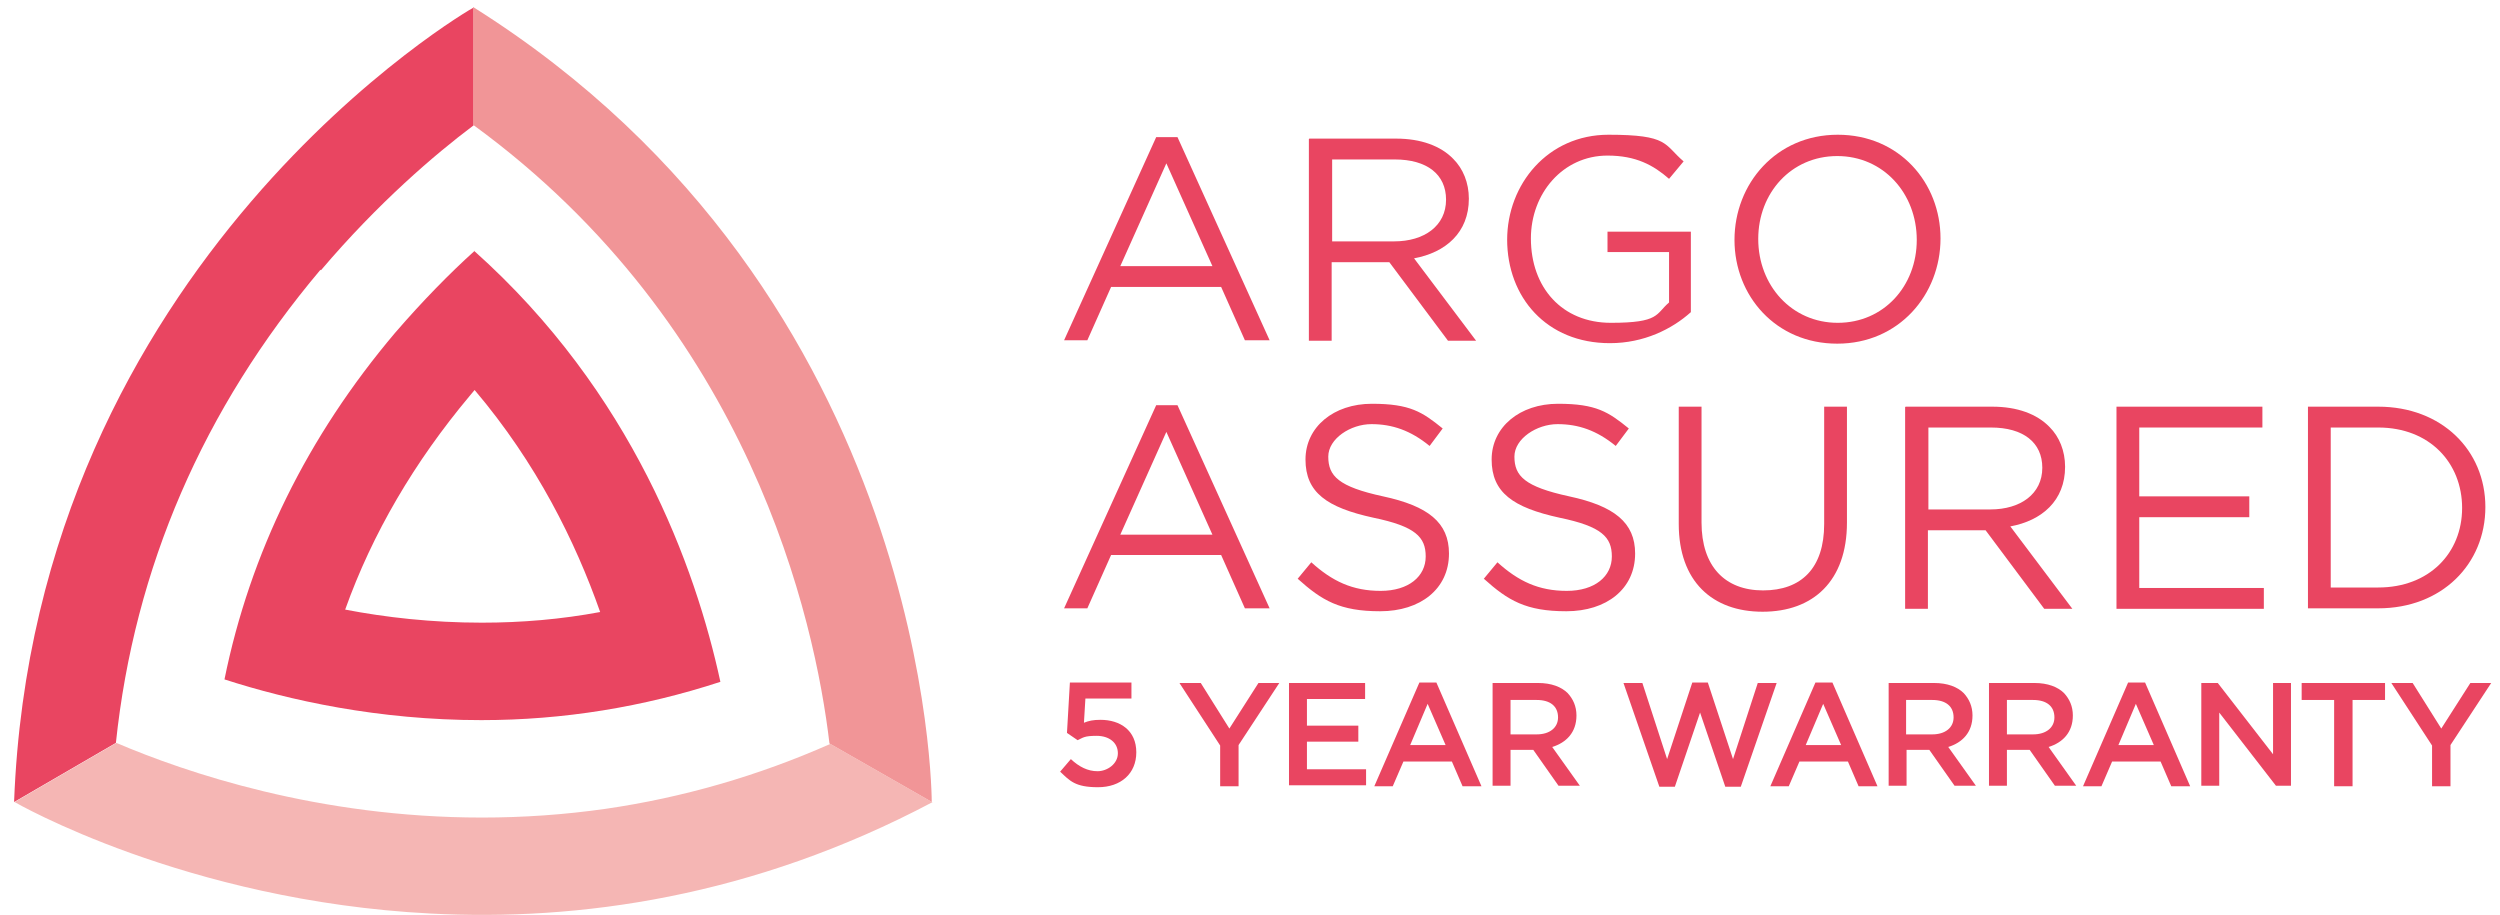
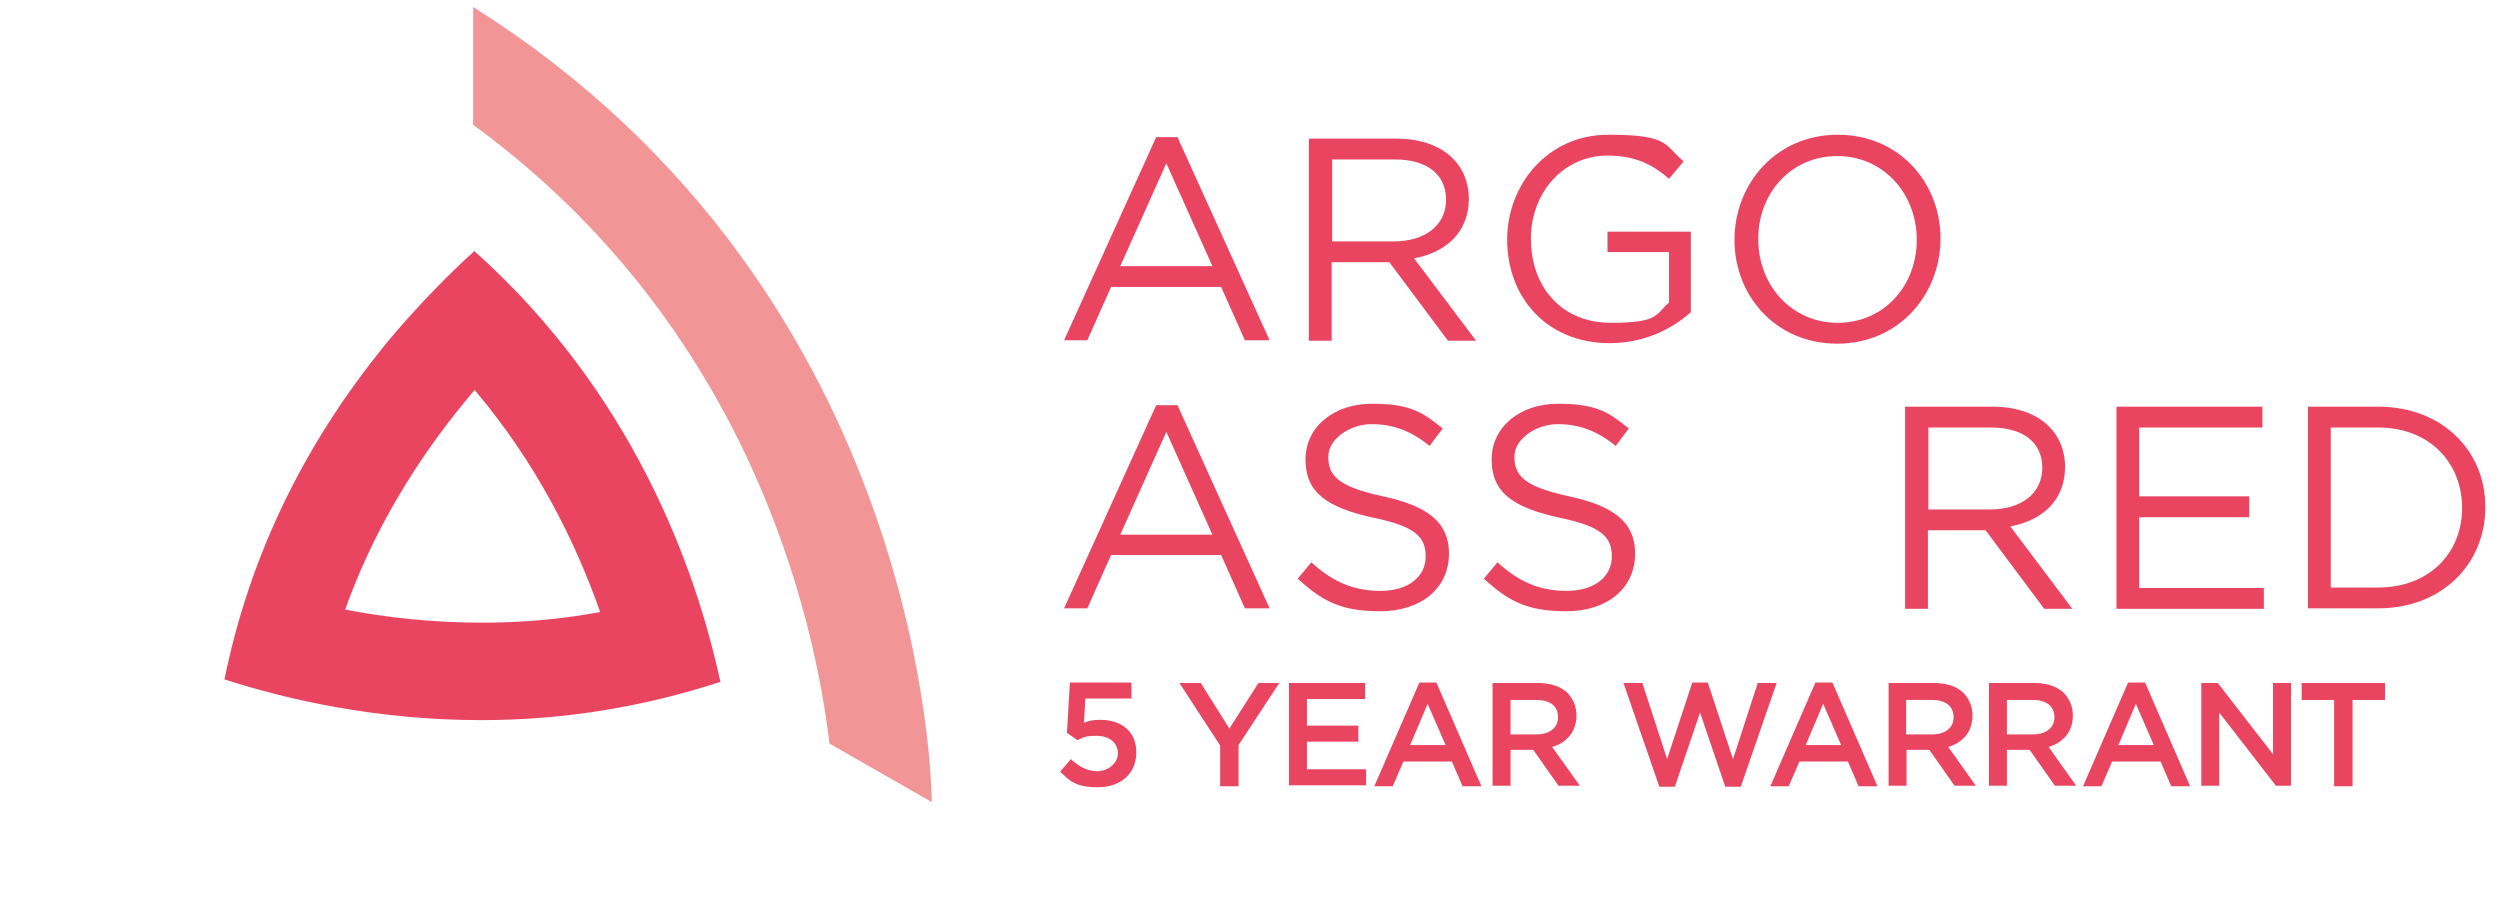
<svg xmlns="http://www.w3.org/2000/svg" width="142" height="52" viewBox="0 0 142 52" fill="none">
  <path d="M65.671 7.791H66.882L72.114 19.327H70.71L69.361 16.299H63.11L61.761 19.327H60.44L65.671 7.791ZM68.865 15.115L66.249 9.277L63.633 15.115H68.865Z" fill="#E94561" />
  <path d="M74.372 7.873H79.3C80.705 7.873 81.834 8.286 82.549 9.029C83.1 9.58 83.431 10.378 83.431 11.287C83.431 13.214 82.109 14.343 80.319 14.674L83.844 19.355H82.247L78.915 14.894H75.638V19.355H74.344V7.9L74.372 7.873ZM79.19 13.71C80.897 13.71 82.136 12.829 82.136 11.342C82.136 9.91 81.063 9.057 79.218 9.057H75.666V13.71H79.19Z" fill="#E94561" />
  <path d="M85.606 13.627C85.606 10.461 87.919 7.653 91.361 7.653C94.802 7.653 94.5 8.203 95.629 9.167L94.802 10.158C93.921 9.387 92.93 8.837 91.306 8.837C88.772 8.837 86.955 10.984 86.955 13.545C86.955 16.326 88.717 18.336 91.498 18.336C94.279 18.336 94.031 17.84 94.802 17.18V14.316H91.306V13.159H96.041V17.73C94.968 18.694 93.371 19.492 91.443 19.492C87.836 19.492 85.606 16.877 85.606 13.6V13.627Z" fill="#E94561" />
  <path d="M98.519 13.627C98.519 10.434 100.887 7.653 104.384 7.653C107.881 7.653 110.221 10.379 110.221 13.545C110.221 16.739 107.853 19.52 104.356 19.52C100.859 19.52 98.519 16.794 98.519 13.627ZM108.872 13.627C108.872 10.984 106.972 8.864 104.356 8.864C101.741 8.864 99.868 10.957 99.868 13.572C99.868 16.216 101.768 18.336 104.384 18.336C107 18.336 108.872 16.243 108.872 13.627Z" fill="#E94561" />
  <path d="M65.671 23.017H66.882L72.114 34.553H70.71L69.361 31.525H63.11L61.761 34.553H60.44L65.671 23.017ZM68.865 30.368L66.249 24.531L63.633 30.368H68.865Z" fill="#E94561" />
  <path d="M73.684 32.902L74.482 31.938C75.666 33.012 76.823 33.562 78.419 33.562C80.016 33.562 80.98 32.736 80.98 31.608C80.98 30.506 80.402 29.9 78.007 29.405C75.363 28.827 74.152 27.973 74.152 26.101C74.152 24.256 75.749 22.934 77.924 22.934C80.099 22.934 80.787 23.402 81.944 24.338L81.201 25.33C80.127 24.449 79.08 24.091 77.896 24.091C76.712 24.091 75.446 24.917 75.446 25.935C75.446 27.037 76.024 27.643 78.557 28.193C81.118 28.744 82.302 29.68 82.302 31.442C82.302 33.452 80.677 34.719 78.392 34.719C76.107 34.719 75.088 34.113 73.711 32.874L73.684 32.902Z" fill="#E94561" />
  <path d="M84.257 32.902L85.055 31.938C86.239 33.012 87.396 33.562 88.993 33.562C90.59 33.562 91.553 32.736 91.553 31.608C91.553 30.506 90.975 29.9 88.58 29.405C85.936 28.827 84.725 27.973 84.725 26.101C84.725 24.256 86.322 22.934 88.497 22.934C90.672 22.934 91.361 23.402 92.517 24.338L91.774 25.33C90.7 24.449 89.654 24.091 88.47 24.091C87.286 24.091 86.019 24.917 86.019 25.935C86.019 27.037 86.597 27.643 89.13 28.193C91.691 28.744 92.875 29.68 92.875 31.442C92.875 33.452 91.251 34.719 88.965 34.719C86.68 34.719 85.661 34.113 84.284 32.874L84.257 32.902Z" fill="#E94561" />
-   <path d="M95.353 29.763V23.099H96.647V29.68C96.647 32.158 97.968 33.535 100.144 33.535C102.319 33.535 103.613 32.268 103.613 29.763V23.099H104.907V29.68C104.907 33.012 102.98 34.746 100.116 34.746C97.252 34.746 95.353 33.012 95.353 29.763Z" fill="#E94561" />
  <path d="M108.238 23.099H113.167C114.571 23.099 115.7 23.512 116.416 24.256C116.967 24.806 117.297 25.605 117.297 26.514C117.297 28.441 115.976 29.57 114.186 29.9L117.71 34.581H116.113L112.782 30.12H109.505V34.581H108.211V23.127L108.238 23.099ZM113.057 28.936C114.764 28.936 116.003 28.055 116.003 26.569C116.003 25.137 114.929 24.283 113.085 24.283H109.533V28.936H113.057Z" fill="#E94561" />
  <path d="M120.216 23.099H128.504V24.283H121.51V28.193H127.76V29.377H121.51V33.397H128.586V34.581H120.216V23.127V23.099Z" fill="#E94561" />
  <path d="M131.092 23.099H135.084C138.691 23.099 141.169 25.577 141.169 28.799C141.169 32.048 138.691 34.553 135.084 34.553H131.092V23.099ZM132.386 24.283V33.37H135.084C137.975 33.37 139.848 31.415 139.848 28.854C139.848 26.293 138.003 24.283 135.084 24.283H132.386Z" fill="#E94561" />
  <path d="M60.191 43.86L60.825 43.117C61.293 43.557 61.788 43.805 62.339 43.805C62.89 43.805 63.495 43.392 63.495 42.786C63.495 42.181 63 41.795 62.284 41.795C61.568 41.795 61.513 41.905 61.21 42.043L60.604 41.63L60.77 38.766H64.266V39.675H61.651L61.568 41.052C61.843 40.941 62.091 40.886 62.504 40.886C63.633 40.886 64.542 41.492 64.542 42.731C64.542 43.943 63.661 44.714 62.367 44.714C61.072 44.714 60.77 44.356 60.219 43.833L60.191 43.86Z" fill="#E94561" />
  <path d="M69.305 42.346L66.992 38.794H68.204L69.828 41.382L71.48 38.794H72.664L70.351 42.319V44.659H69.305V42.346Z" fill="#E94561" />
  <path d="M73.215 38.794H77.538V39.703H74.234V41.217H77.153V42.126H74.234V43.695H77.593V44.604H73.215V38.766V38.794Z" fill="#E94561" />
  <path d="M80.622 38.766H81.586L84.147 44.659H83.073L82.467 43.255H79.714L79.108 44.659H78.061L80.622 38.766ZM82.109 42.318L81.09 39.978L80.099 42.318H82.109Z" fill="#E94561" />
  <path d="M84.752 38.794H87.368C88.111 38.794 88.689 39.014 89.047 39.372C89.35 39.703 89.543 40.116 89.543 40.639C89.543 41.603 88.965 42.181 88.166 42.429L89.736 44.631H88.524L87.092 42.594H85.798V44.631H84.779V38.794H84.752ZM87.285 41.713C88.028 41.713 88.497 41.327 88.497 40.749C88.497 40.116 88.056 39.758 87.285 39.758H85.798V41.713H87.313H87.285Z" fill="#E94561" />
  <path d="M92.186 38.794H93.287L94.692 43.117L96.123 38.766H97.004L98.436 43.117L99.841 38.794H100.914L98.877 44.686H97.996L96.564 40.473L95.132 44.686H94.251L92.214 38.794H92.186Z" fill="#E94561" />
  <path d="M103.117 38.766H104.081L106.641 44.659H105.567L104.962 43.254H102.208L101.602 44.659H100.556L103.117 38.766ZM104.576 42.318L103.557 39.978L102.566 42.318H104.576Z" fill="#E94561" />
  <path d="M107.247 38.794H109.863C110.606 38.794 111.184 39.014 111.542 39.372C111.845 39.703 112.038 40.116 112.038 40.639C112.038 41.602 111.46 42.181 110.661 42.428L112.231 44.631H111.019L109.587 42.594H108.293V44.631H107.275V38.794H107.247ZM109.753 41.713C110.496 41.713 110.964 41.327 110.964 40.749C110.964 40.116 110.524 39.758 109.753 39.758H108.266V41.713H109.78H109.753Z" fill="#E94561" />
  <path d="M112.947 38.794H115.563C116.306 38.794 116.884 39.014 117.242 39.372C117.545 39.703 117.738 40.116 117.738 40.639C117.738 41.602 117.16 42.181 116.361 42.428L117.93 44.631H116.719L115.287 42.594H113.993V44.631H112.974V38.794H112.947ZM115.48 41.713C116.223 41.713 116.691 41.327 116.691 40.749C116.691 40.116 116.251 39.758 115.48 39.758H113.993V41.713H115.507H115.48Z" fill="#E94561" />
  <path d="M120.877 38.766H121.84L124.401 44.659H123.327L122.721 43.254H119.968L119.362 44.659H118.316L120.877 38.766ZM122.336 42.318L121.317 39.978L120.326 42.318H122.336Z" fill="#E94561" />
  <path d="M125.006 38.794H125.97L129.109 42.842V38.794H130.128V44.631H129.274L126.053 40.474V44.631H125.034V38.794H125.006Z" fill="#E94561" />
  <path d="M132.579 39.758H130.734V38.794H135.47V39.758H133.625V44.659H132.579V39.758Z" fill="#E94561" />
-   <path d="M138.141 42.346L135.828 38.794H137.039L138.664 41.382L140.316 38.794H141.5L139.187 42.318V44.659H138.141V42.346Z" fill="#E94561" />
-   <path d="M18.23 15.351C21.479 11.524 24.7 8.77 26.903 7.118V0.427C26.848 0.427 1.957 14.773 0.8 45.556L6.583 42.197C7.629 32.257 11.539 23.226 18.202 15.323L18.23 15.351Z" fill="#E94561" />
  <path d="M47.141 42.252L52.923 45.556C52.923 45.556 52.978 16.81 26.875 0.4V7.091C42.625 18.573 46.287 35.231 47.113 42.225L47.141 42.252Z" fill="#F19597" />
-   <path d="M52.95 45.556L47.168 42.252C43.065 44.069 38.77 45.308 34.392 45.942C32.079 46.272 29.739 46.437 27.371 46.437C18.064 46.437 10.547 43.877 6.61 42.197L0.828 45.556C0.828 45.556 10.52 51.173 24.452 51.889C32.823 52.33 42.735 50.98 52.978 45.556H52.95Z" fill="#F5B6B4" />
  <path d="M26.958 14.249C25.553 15.516 24.012 17.085 22.442 18.903C17.458 24.795 14.209 31.403 12.75 38.59C16.412 39.774 21.478 40.903 27.343 40.903C31.997 40.903 36.54 40.159 40.918 38.728C39.513 32.23 35.934 22.29 26.93 14.249H26.958ZM27.371 35.368C24.535 35.368 21.891 35.066 19.606 34.625C21.148 30.302 23.544 26.227 26.682 22.482C26.765 22.372 26.875 22.262 26.958 22.152C30.482 26.31 32.685 30.77 34.089 34.763C31.886 35.176 29.629 35.368 27.371 35.368Z" fill="#E94561" />
</svg>